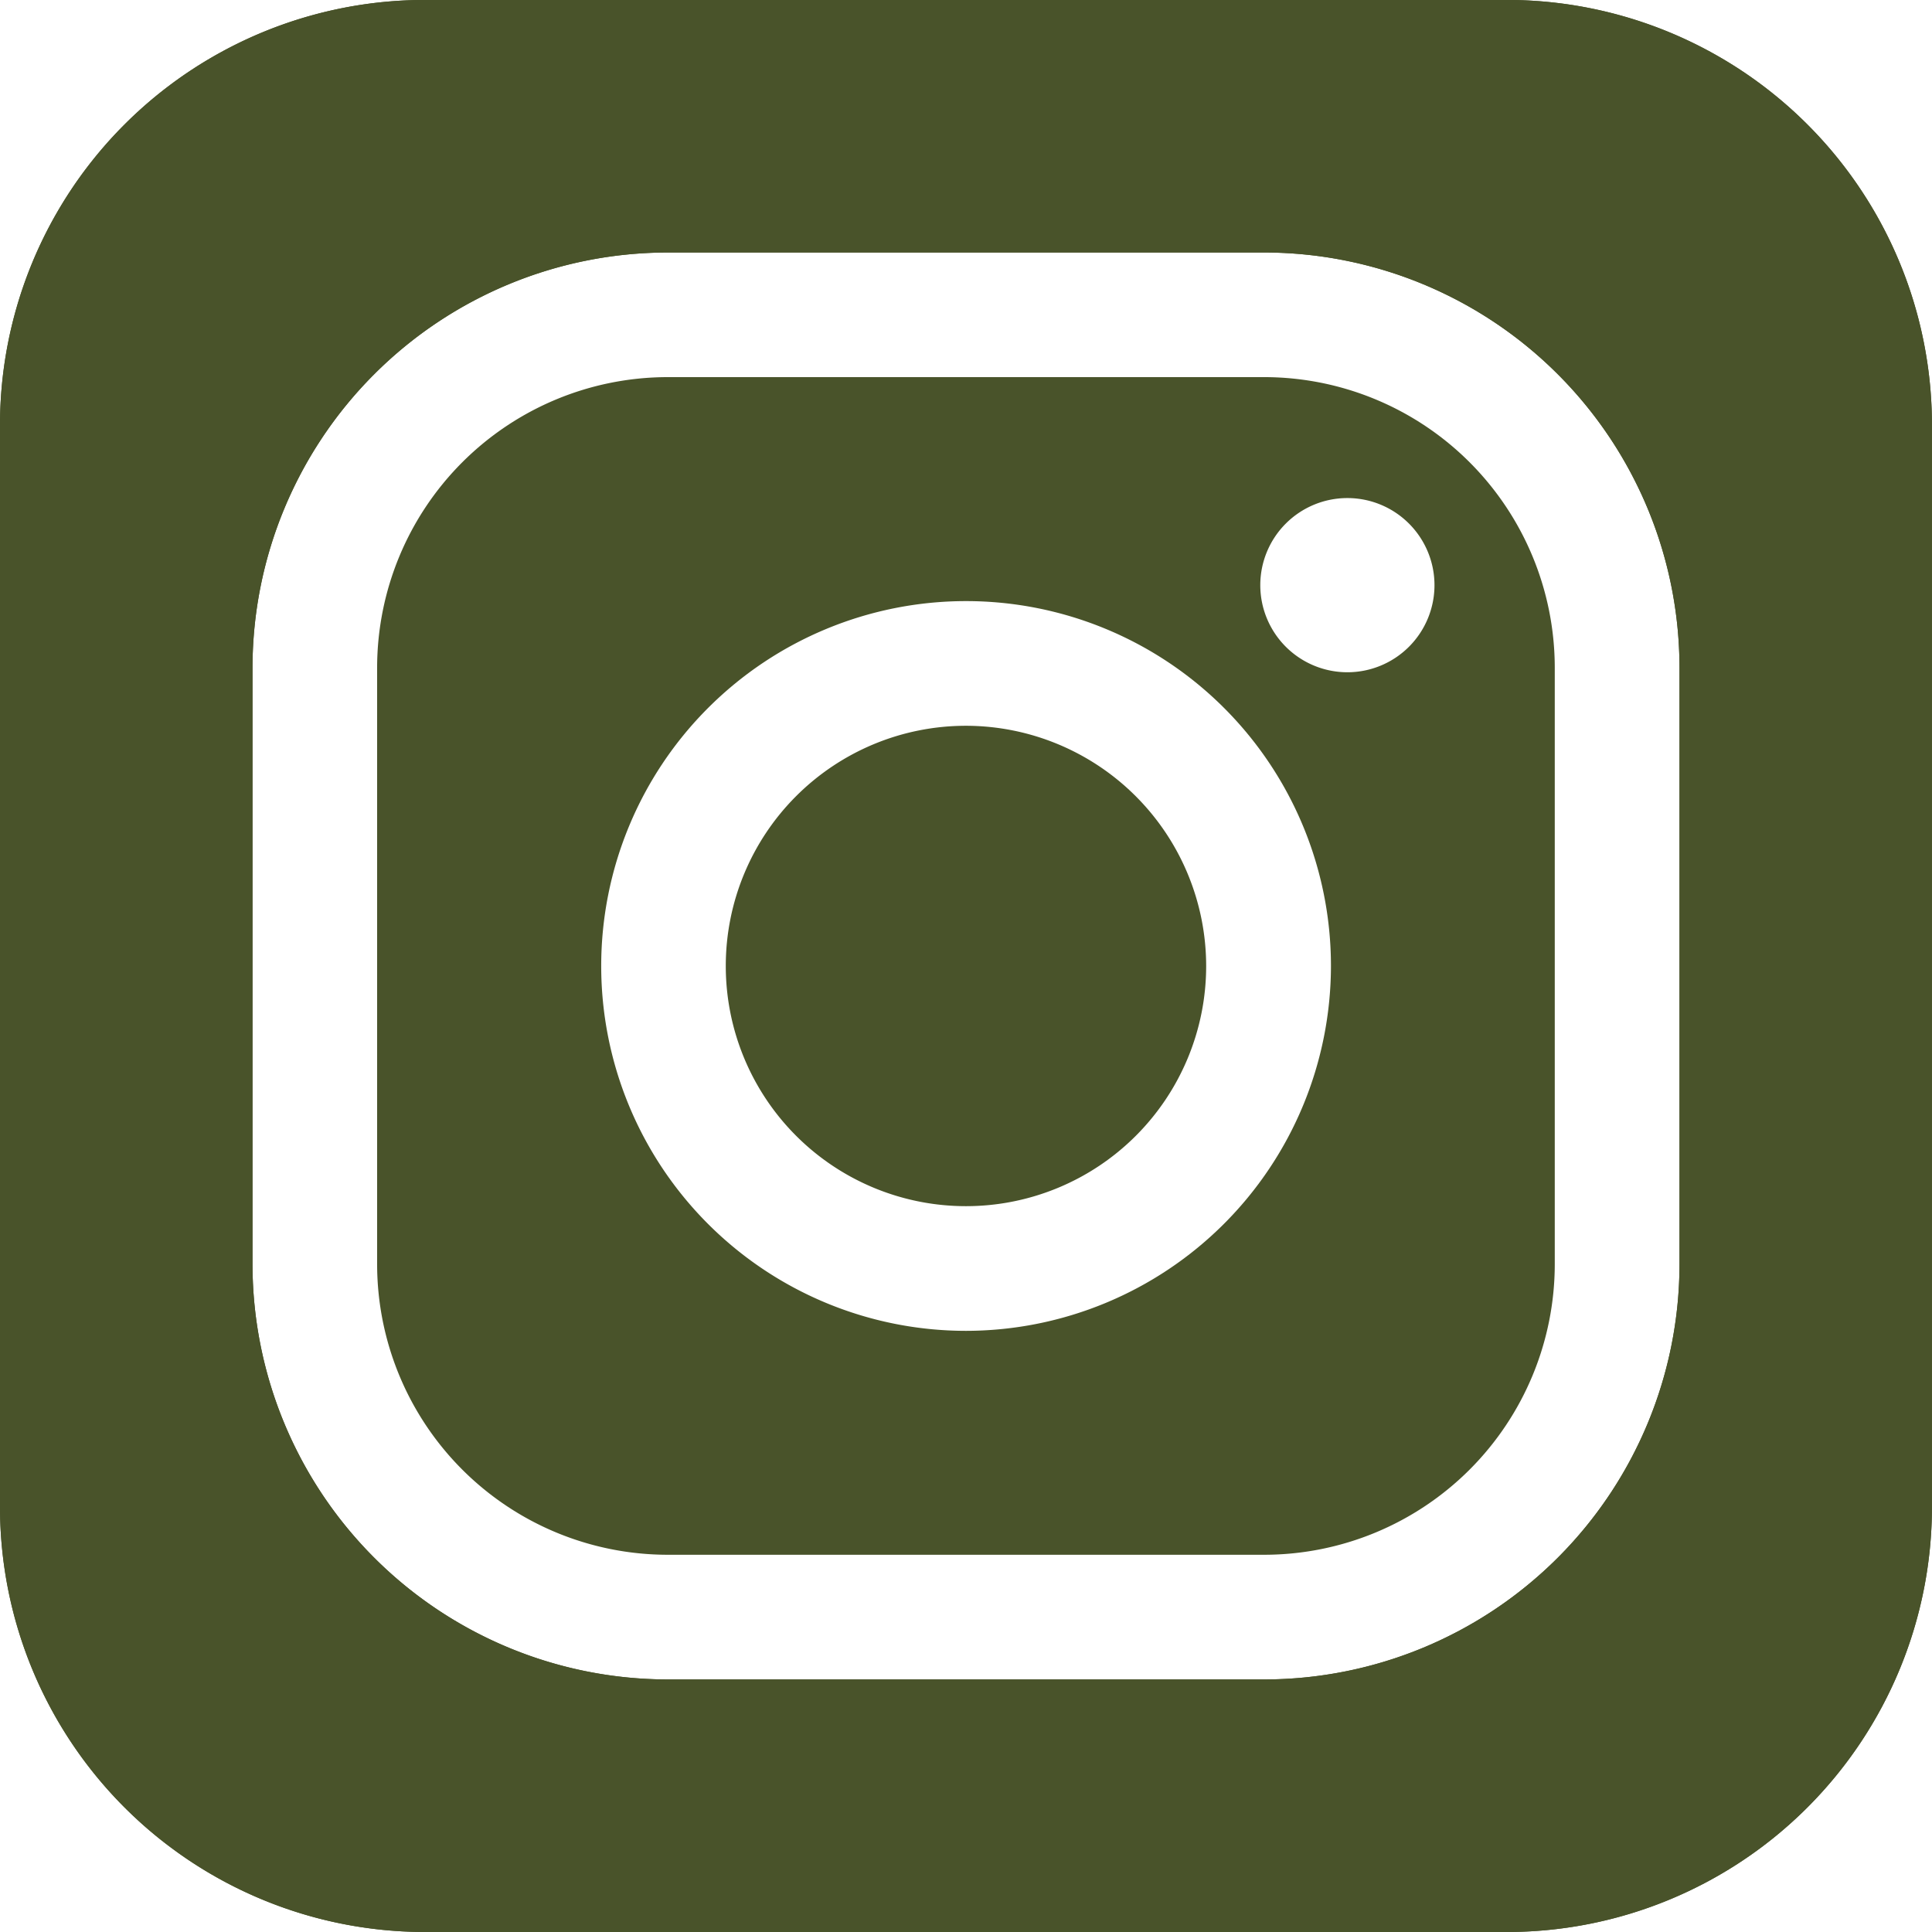
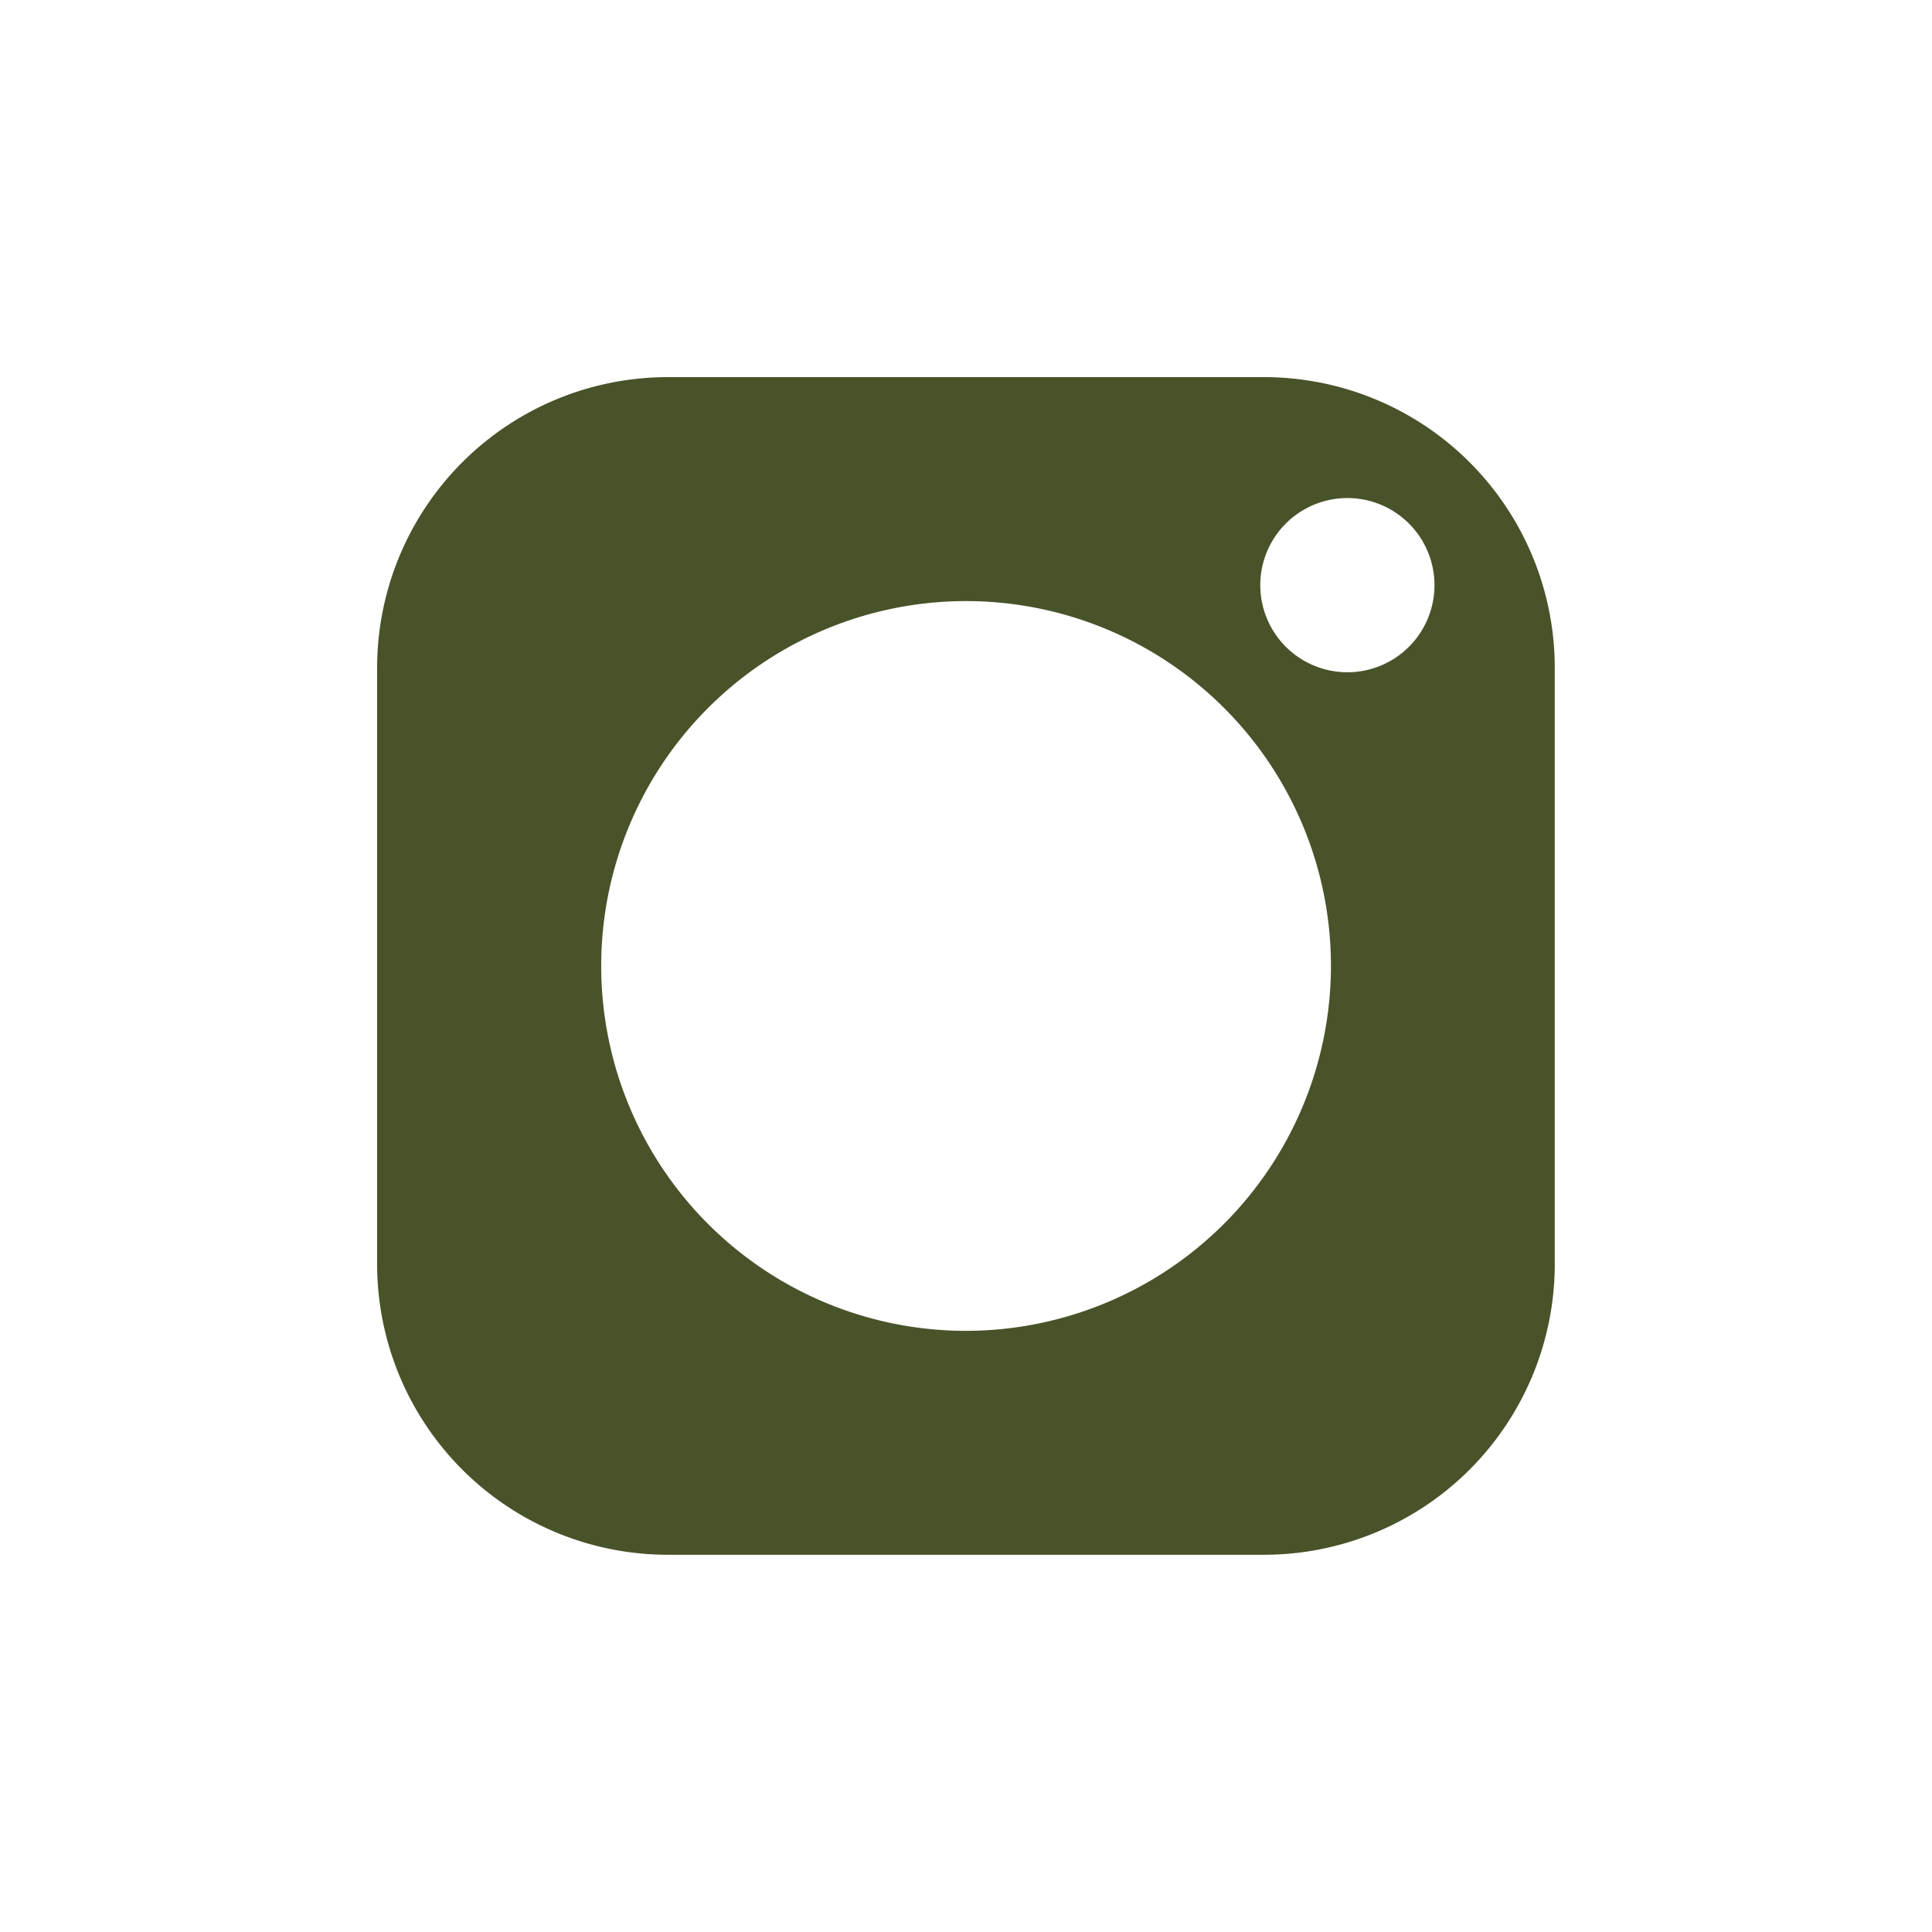
<svg xmlns="http://www.w3.org/2000/svg" width="35.625" height="35.625" viewBox="0 0 35.625 35.625">
  <g id="Group_8647" data-name="Group 8647" transform="translate(-10918.787 -2823.556)">
-     <path id="Path_2691" data-name="Path 2691" d="M150.775,146.347a4.429,4.429,0,1,0,4.429,4.429,4.434,4.434,0,0,0-4.429-4.429" transform="translate(10785.824 2690.592)" fill="#49532a" />
    <path id="Path_2692" data-name="Path 2692" d="M92.41,76.05H81.405a5.361,5.361,0,0,0-5.355,5.355V92.41a5.361,5.361,0,0,0,5.355,5.355H92.41a5.361,5.361,0,0,0,5.355-5.355V81.405A5.361,5.361,0,0,0,92.41,76.05m-5.5,17.586a6.728,6.728,0,1,1,6.728-6.728,6.736,6.736,0,0,1-6.728,6.728m7.031-12.144a1.606,1.606,0,1,1,1.606-1.606,1.606,1.606,0,0,1-1.606,1.606" transform="translate(10849.691 2754.46)" fill="#49532a" />
-     <path id="Path_2693" data-name="Path 2693" d="M27.784,0H7.84A7.84,7.84,0,0,0,0,7.841V27.785a7.841,7.841,0,0,0,7.84,7.841H27.784a7.841,7.841,0,0,0,7.84-7.841V7.841A7.84,7.84,0,0,0,27.784,0m3.185,23.315a7.663,7.663,0,0,1-7.654,7.654H12.31a7.663,7.663,0,0,1-7.654-7.654V12.311A7.663,7.663,0,0,1,12.31,4.657H23.315a7.663,7.663,0,0,1,7.654,7.654Z" transform="translate(10918.787 2823.555)" fill="#49532a" />
-     <path id="Path_2896" data-name="Path 2896" d="M27.784,0H7.84A7.84,7.84,0,0,0,0,7.841V27.785a7.841,7.841,0,0,0,7.84,7.841H27.784a7.841,7.841,0,0,0,7.84-7.841V7.841A7.84,7.84,0,0,0,27.784,0m3.185,23.315a7.663,7.663,0,0,1-7.654,7.654H12.31a7.663,7.663,0,0,1-7.654-7.654V12.311A7.663,7.663,0,0,1,12.31,4.657H23.315a7.663,7.663,0,0,1,7.654,7.654Z" transform="translate(10918.787 2823.555)" fill="#49532a" />
  </g>
</svg>